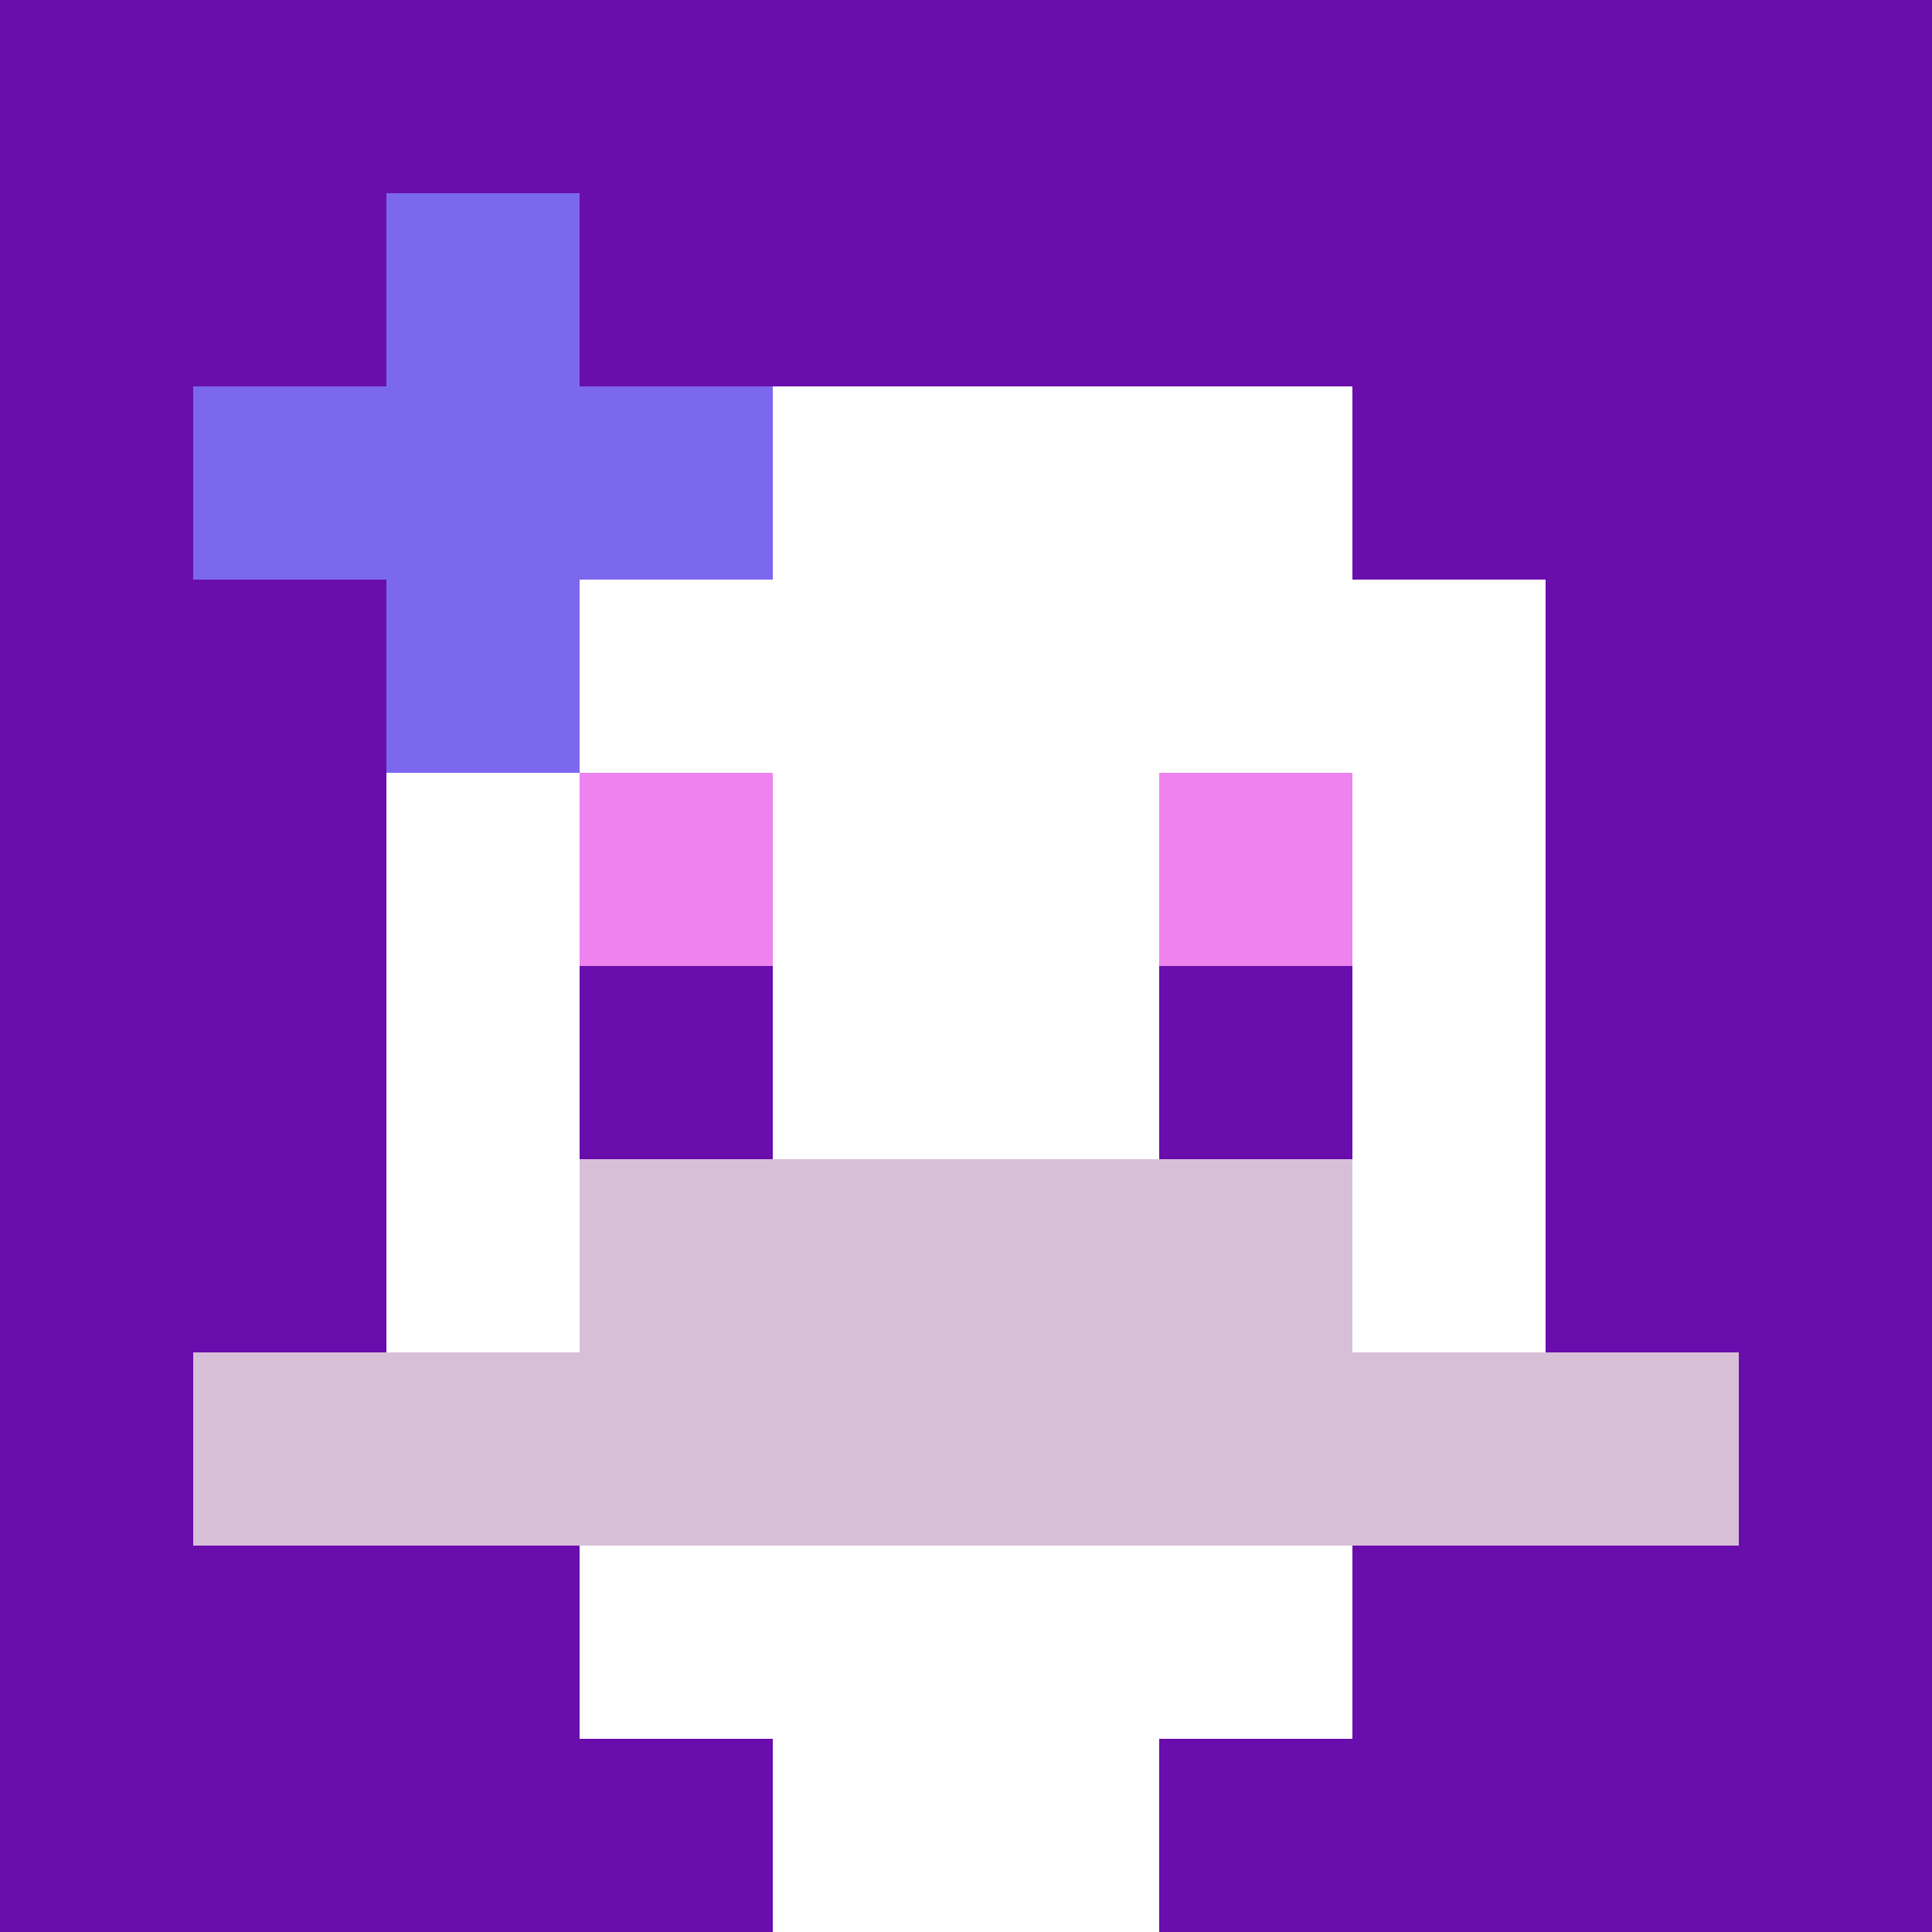
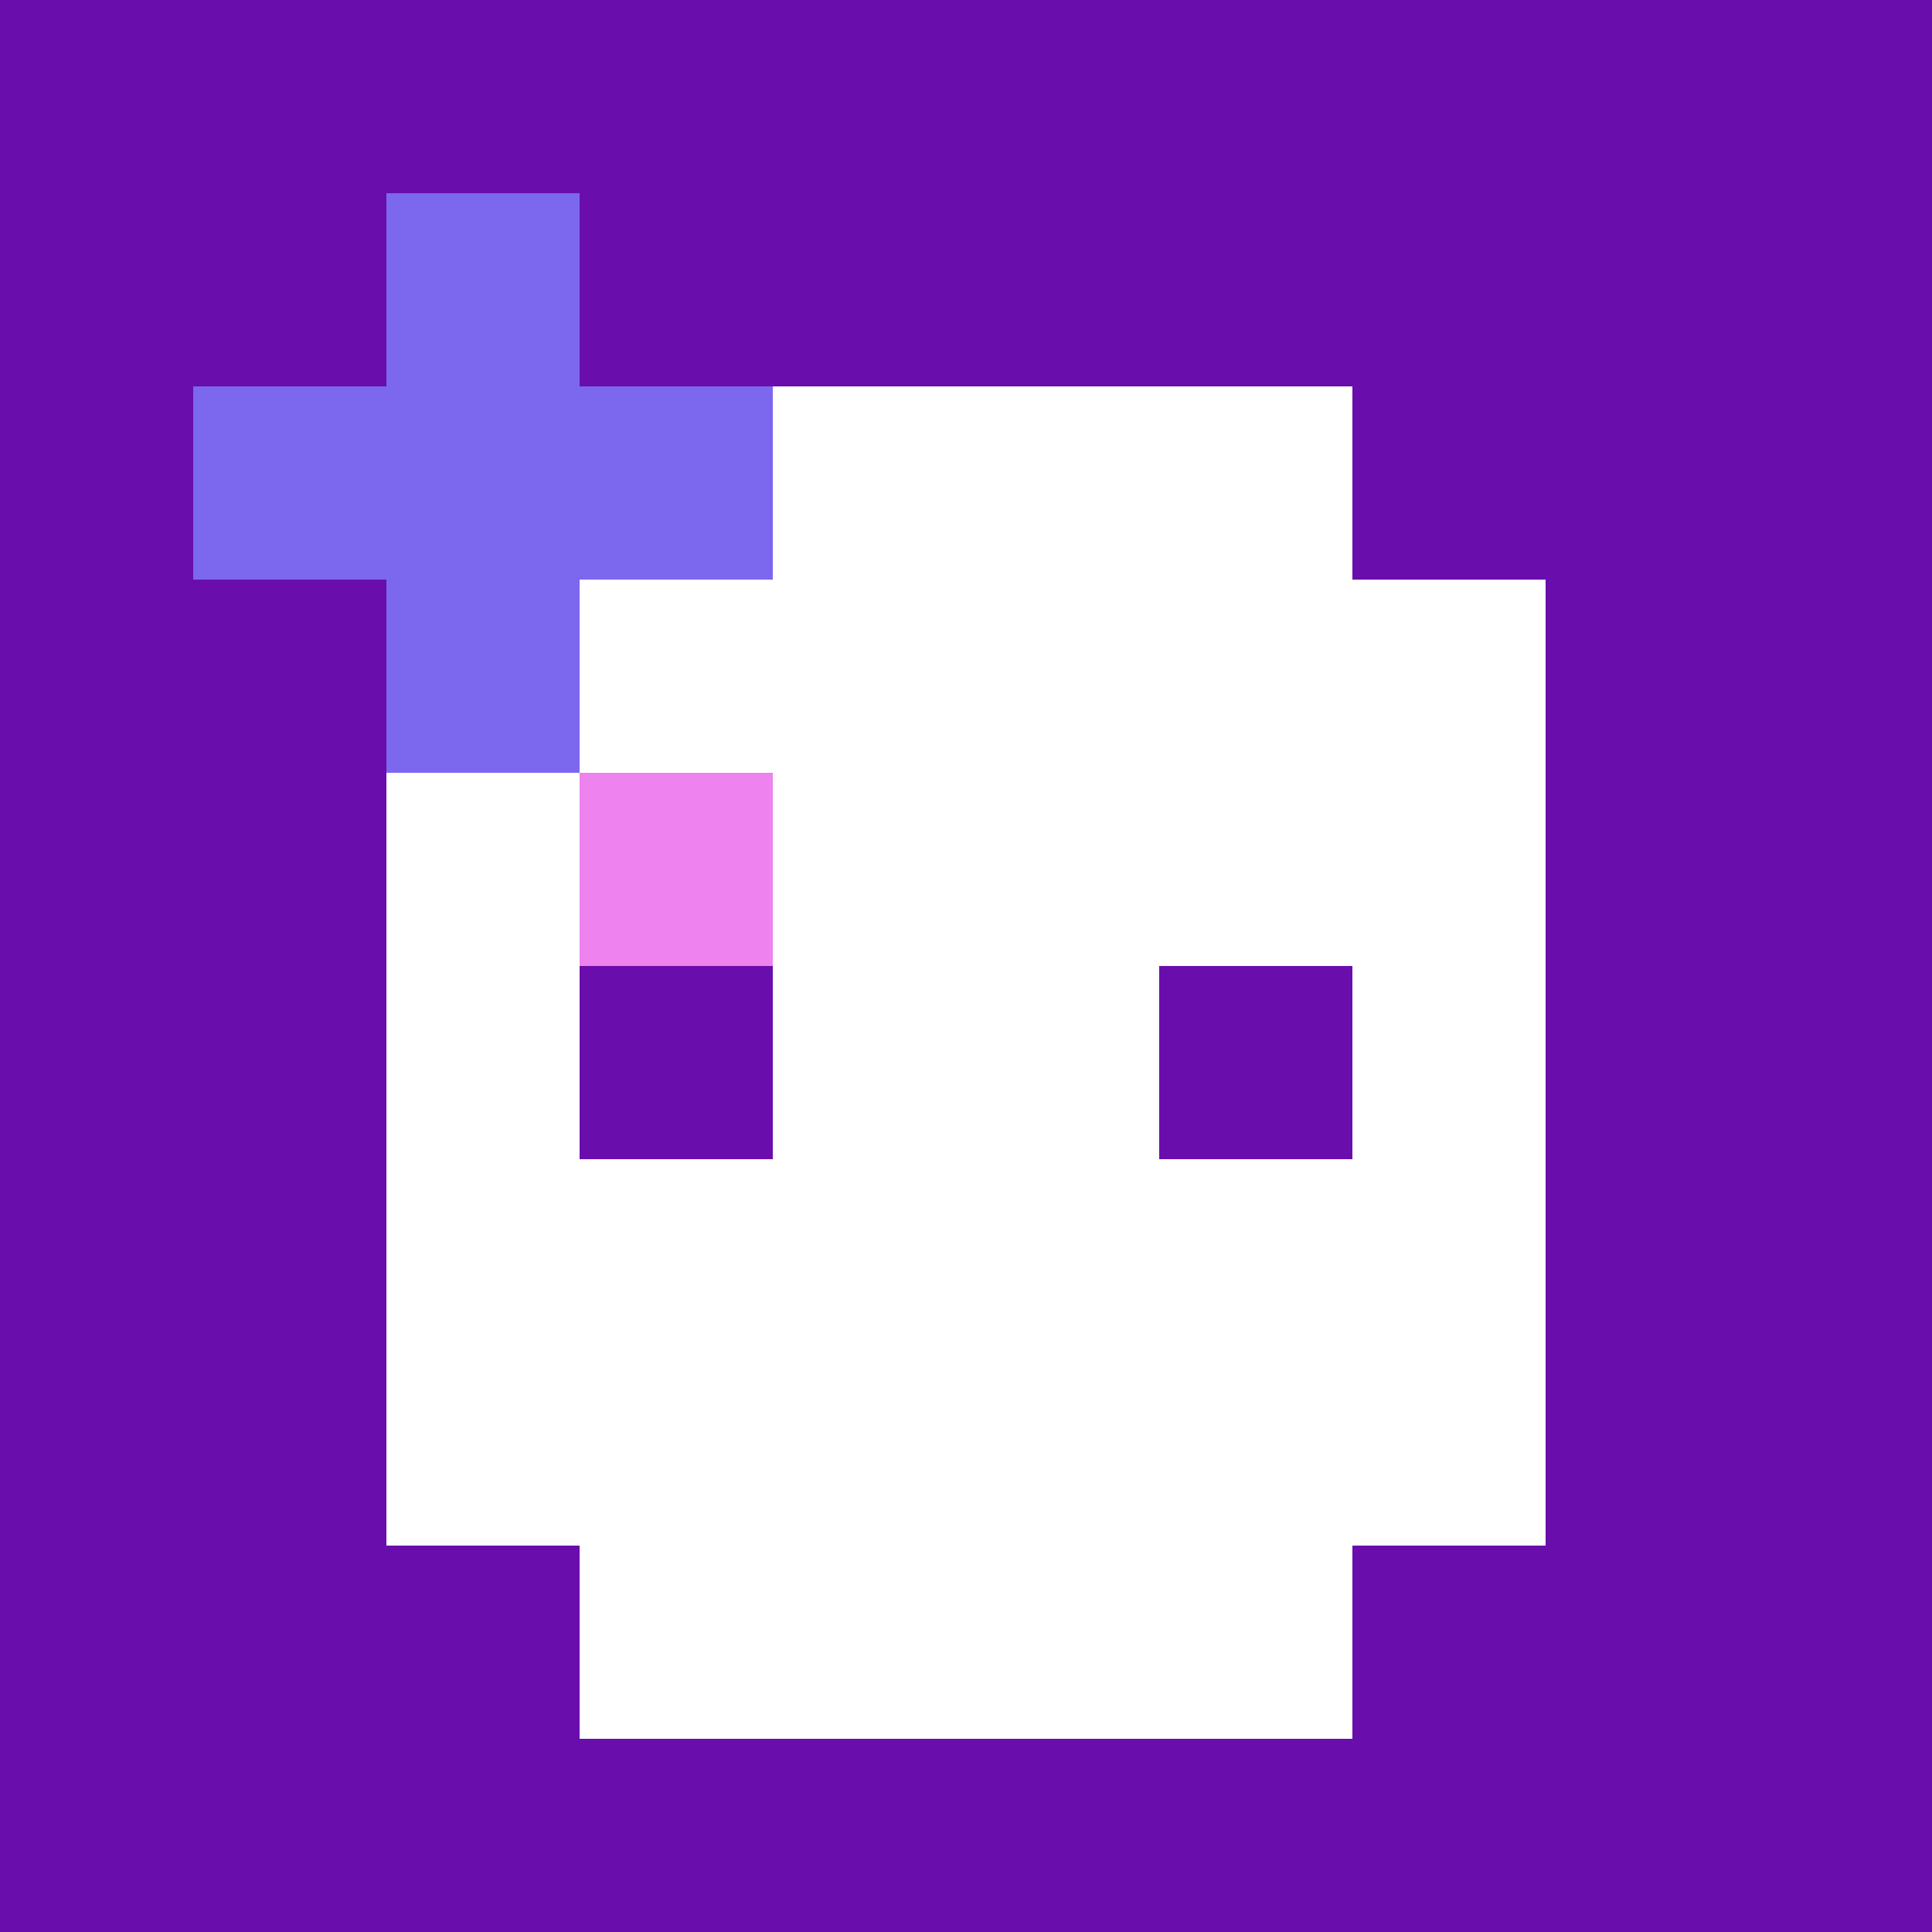
<svg xmlns="http://www.w3.org/2000/svg" version="1.1" width="600" height="600" viewBox="0 0 123 123">
  <title>'goose-pfp-flower' by Dmitri Cherniak</title>
  <desc>The Goose Is Loose (Purple Edition)</desc>
-   <rect width="100%" height="100%" fill="#060404" />
  <g>
    <g id="0-0">
      <rect x="0" y="0" height="123" width="123" fill="#6A0DAD" />
      <g>
        <rect id="0-0-3-2-4-7" x="36.9" y="24.6" width="49.2" height="86.1" fill="#FFFFFF" />
        <rect id="0-0-2-3-6-5" x="24.6" y="36.9" width="73.8" height="61.5" fill="#FFFFFF" />
-         <rect id="0-0-4-8-2-2" x="49.2" y="98.4" width="24.6" height="24.6" fill="#FFFFFF" />
-         <rect id="0-0-1-7-8-1" x="12.3" y="86.1" width="98.4" height="12.3" fill="#D8BFD8" />
-         <rect id="0-0-3-6-4-2" x="36.9" y="73.8" width="49.2" height="24.6" fill="#D8BFD8" />
        <rect id="0-0-3-4-1-1" x="36.9" y="49.2" width="12.3" height="12.3" fill="#EE82EE" />
-         <rect id="0-0-6-4-1-1" x="73.8" y="49.2" width="12.3" height="12.3" fill="#EE82EE" />
        <rect id="0-0-3-5-1-1" x="36.9" y="61.5" width="12.3" height="12.3" fill="#6A0DAD" />
        <rect id="0-0-6-5-1-1" x="73.8" y="61.5" width="12.3" height="12.3" fill="#6A0DAD" />
        <rect id="0-0-1-2-3-1" x="12.3" y="24.6" width="36.9" height="12.3" fill="#7B68EE" />
        <rect id="0-0-2-1-1-3" x="24.6" y="12.3" width="12.3" height="36.9" fill="#7B68EE" />
        <rect id="0-0-2-2-1-1" x="24.6" y="24.6" width="12.3" height="12.3" fill="#7B68EE" />
      </g>
    </g>
  </g>
</svg>